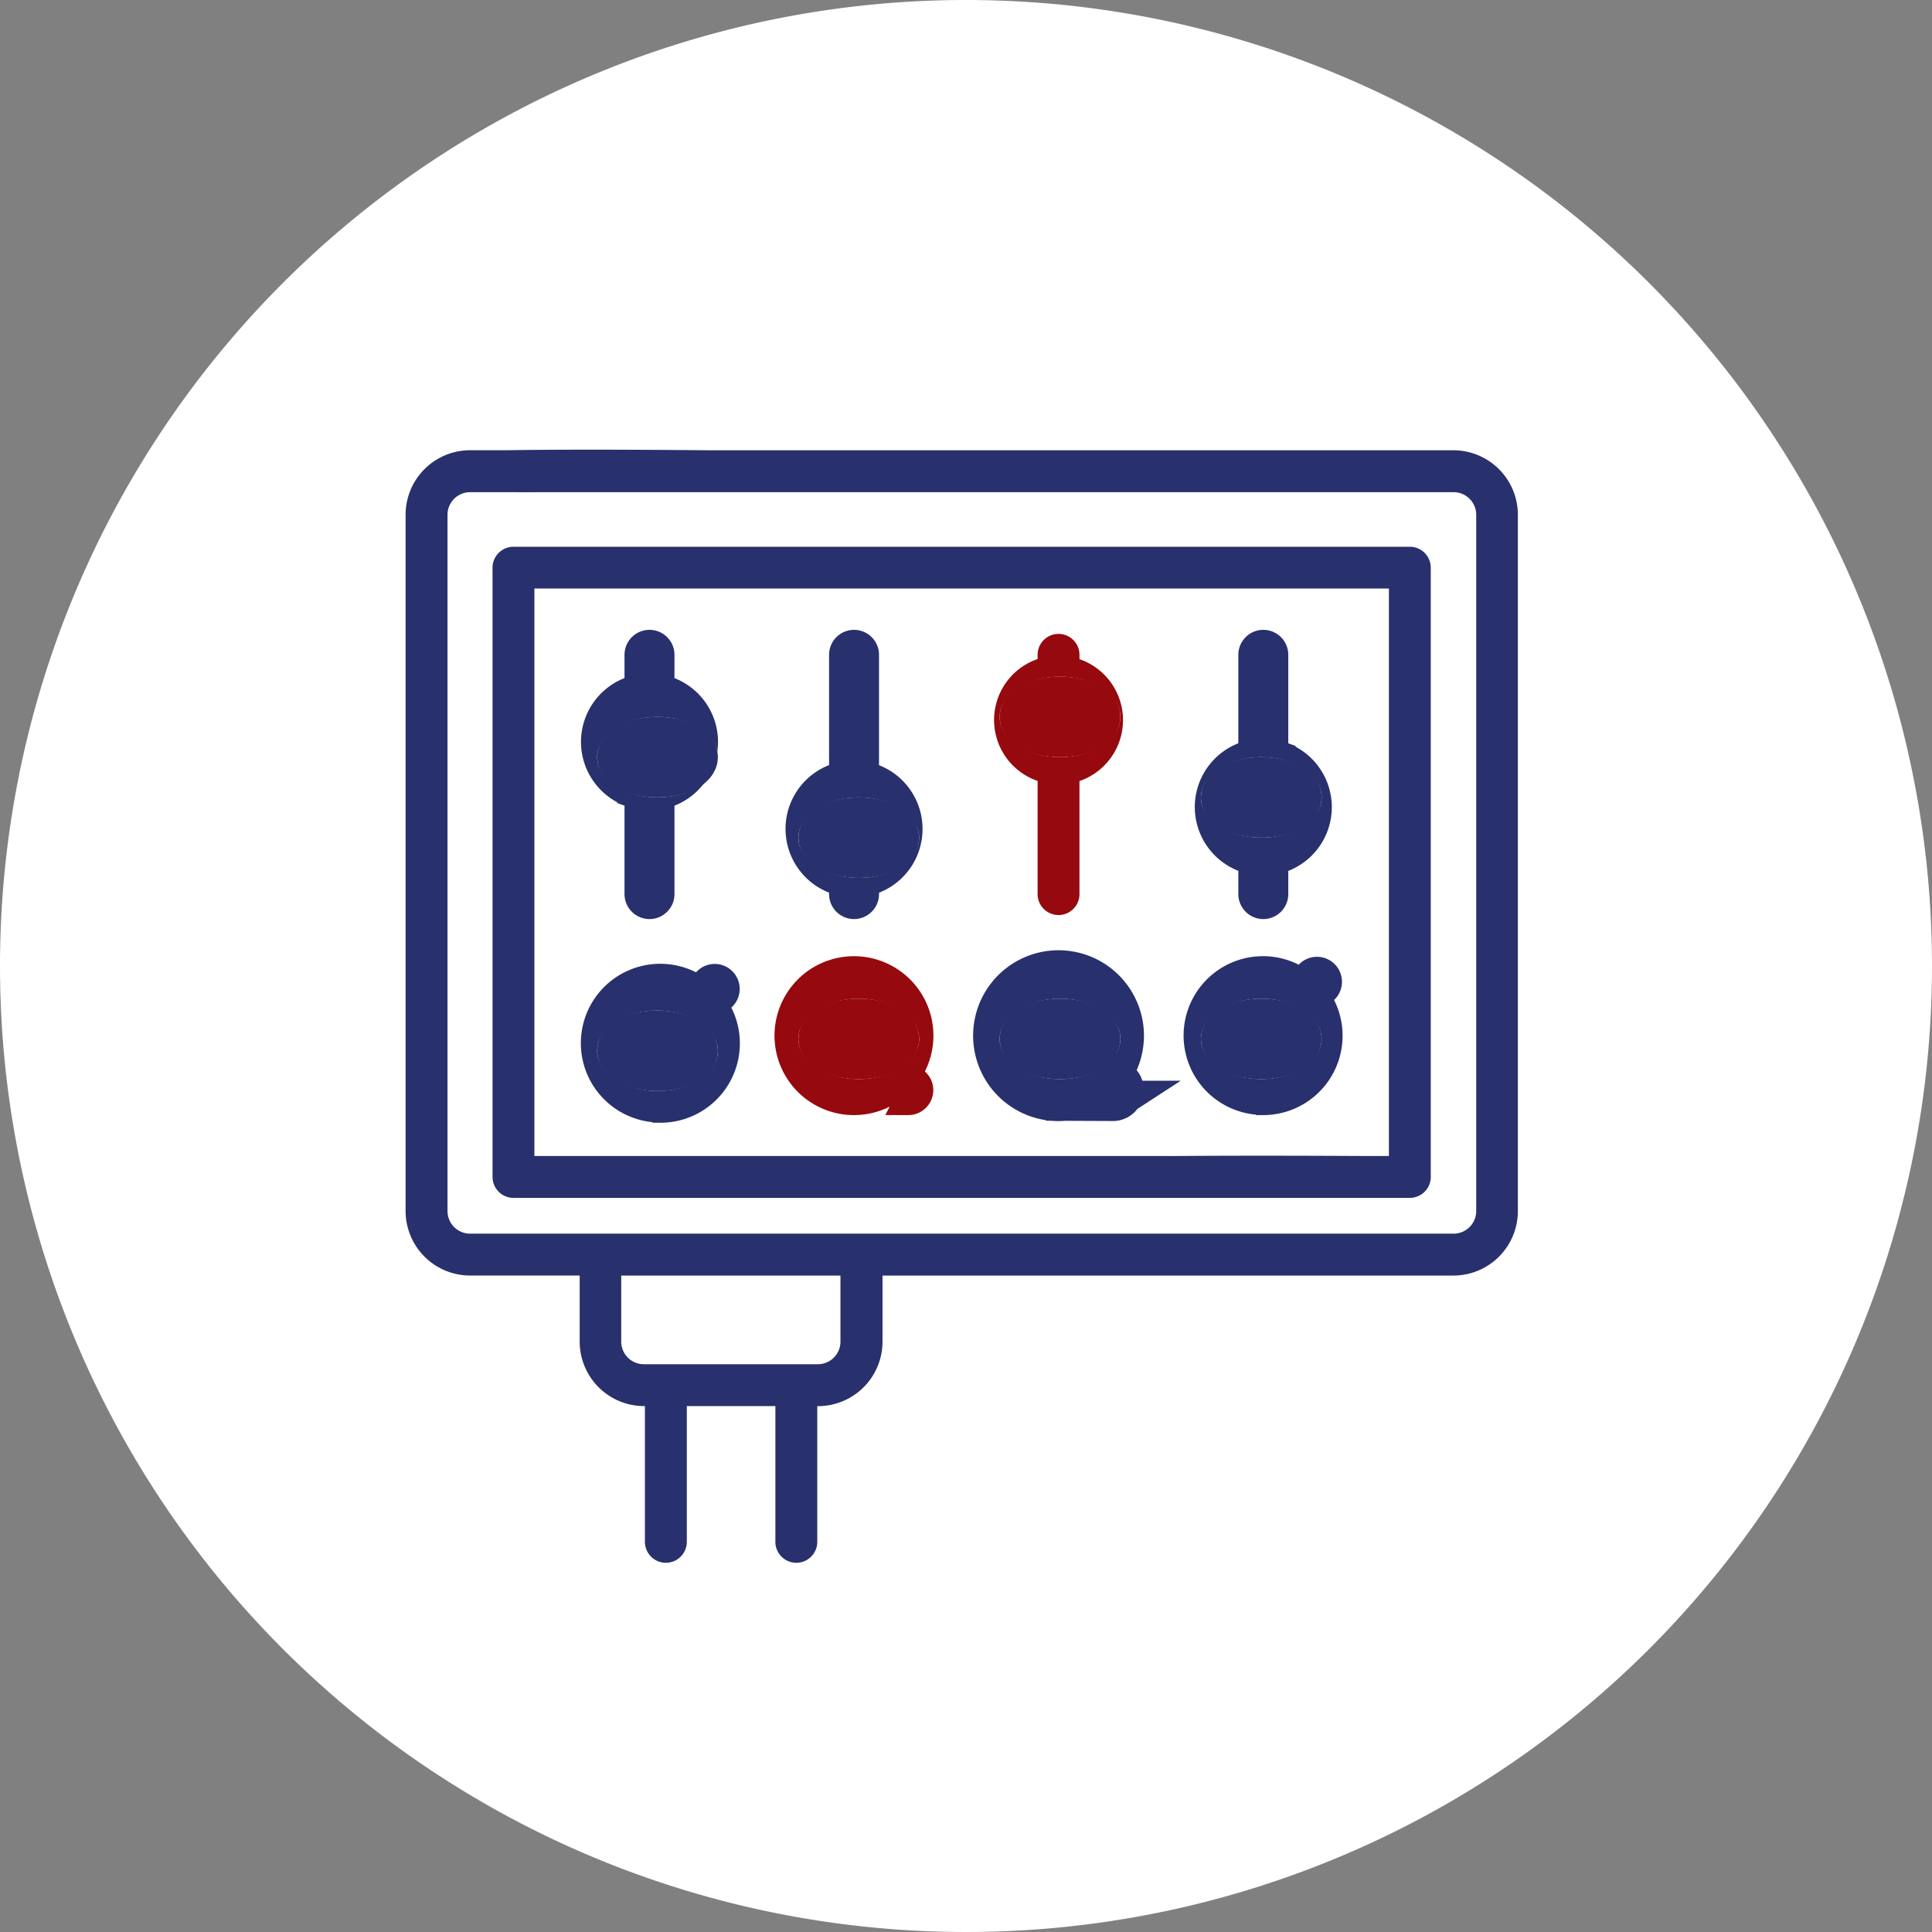
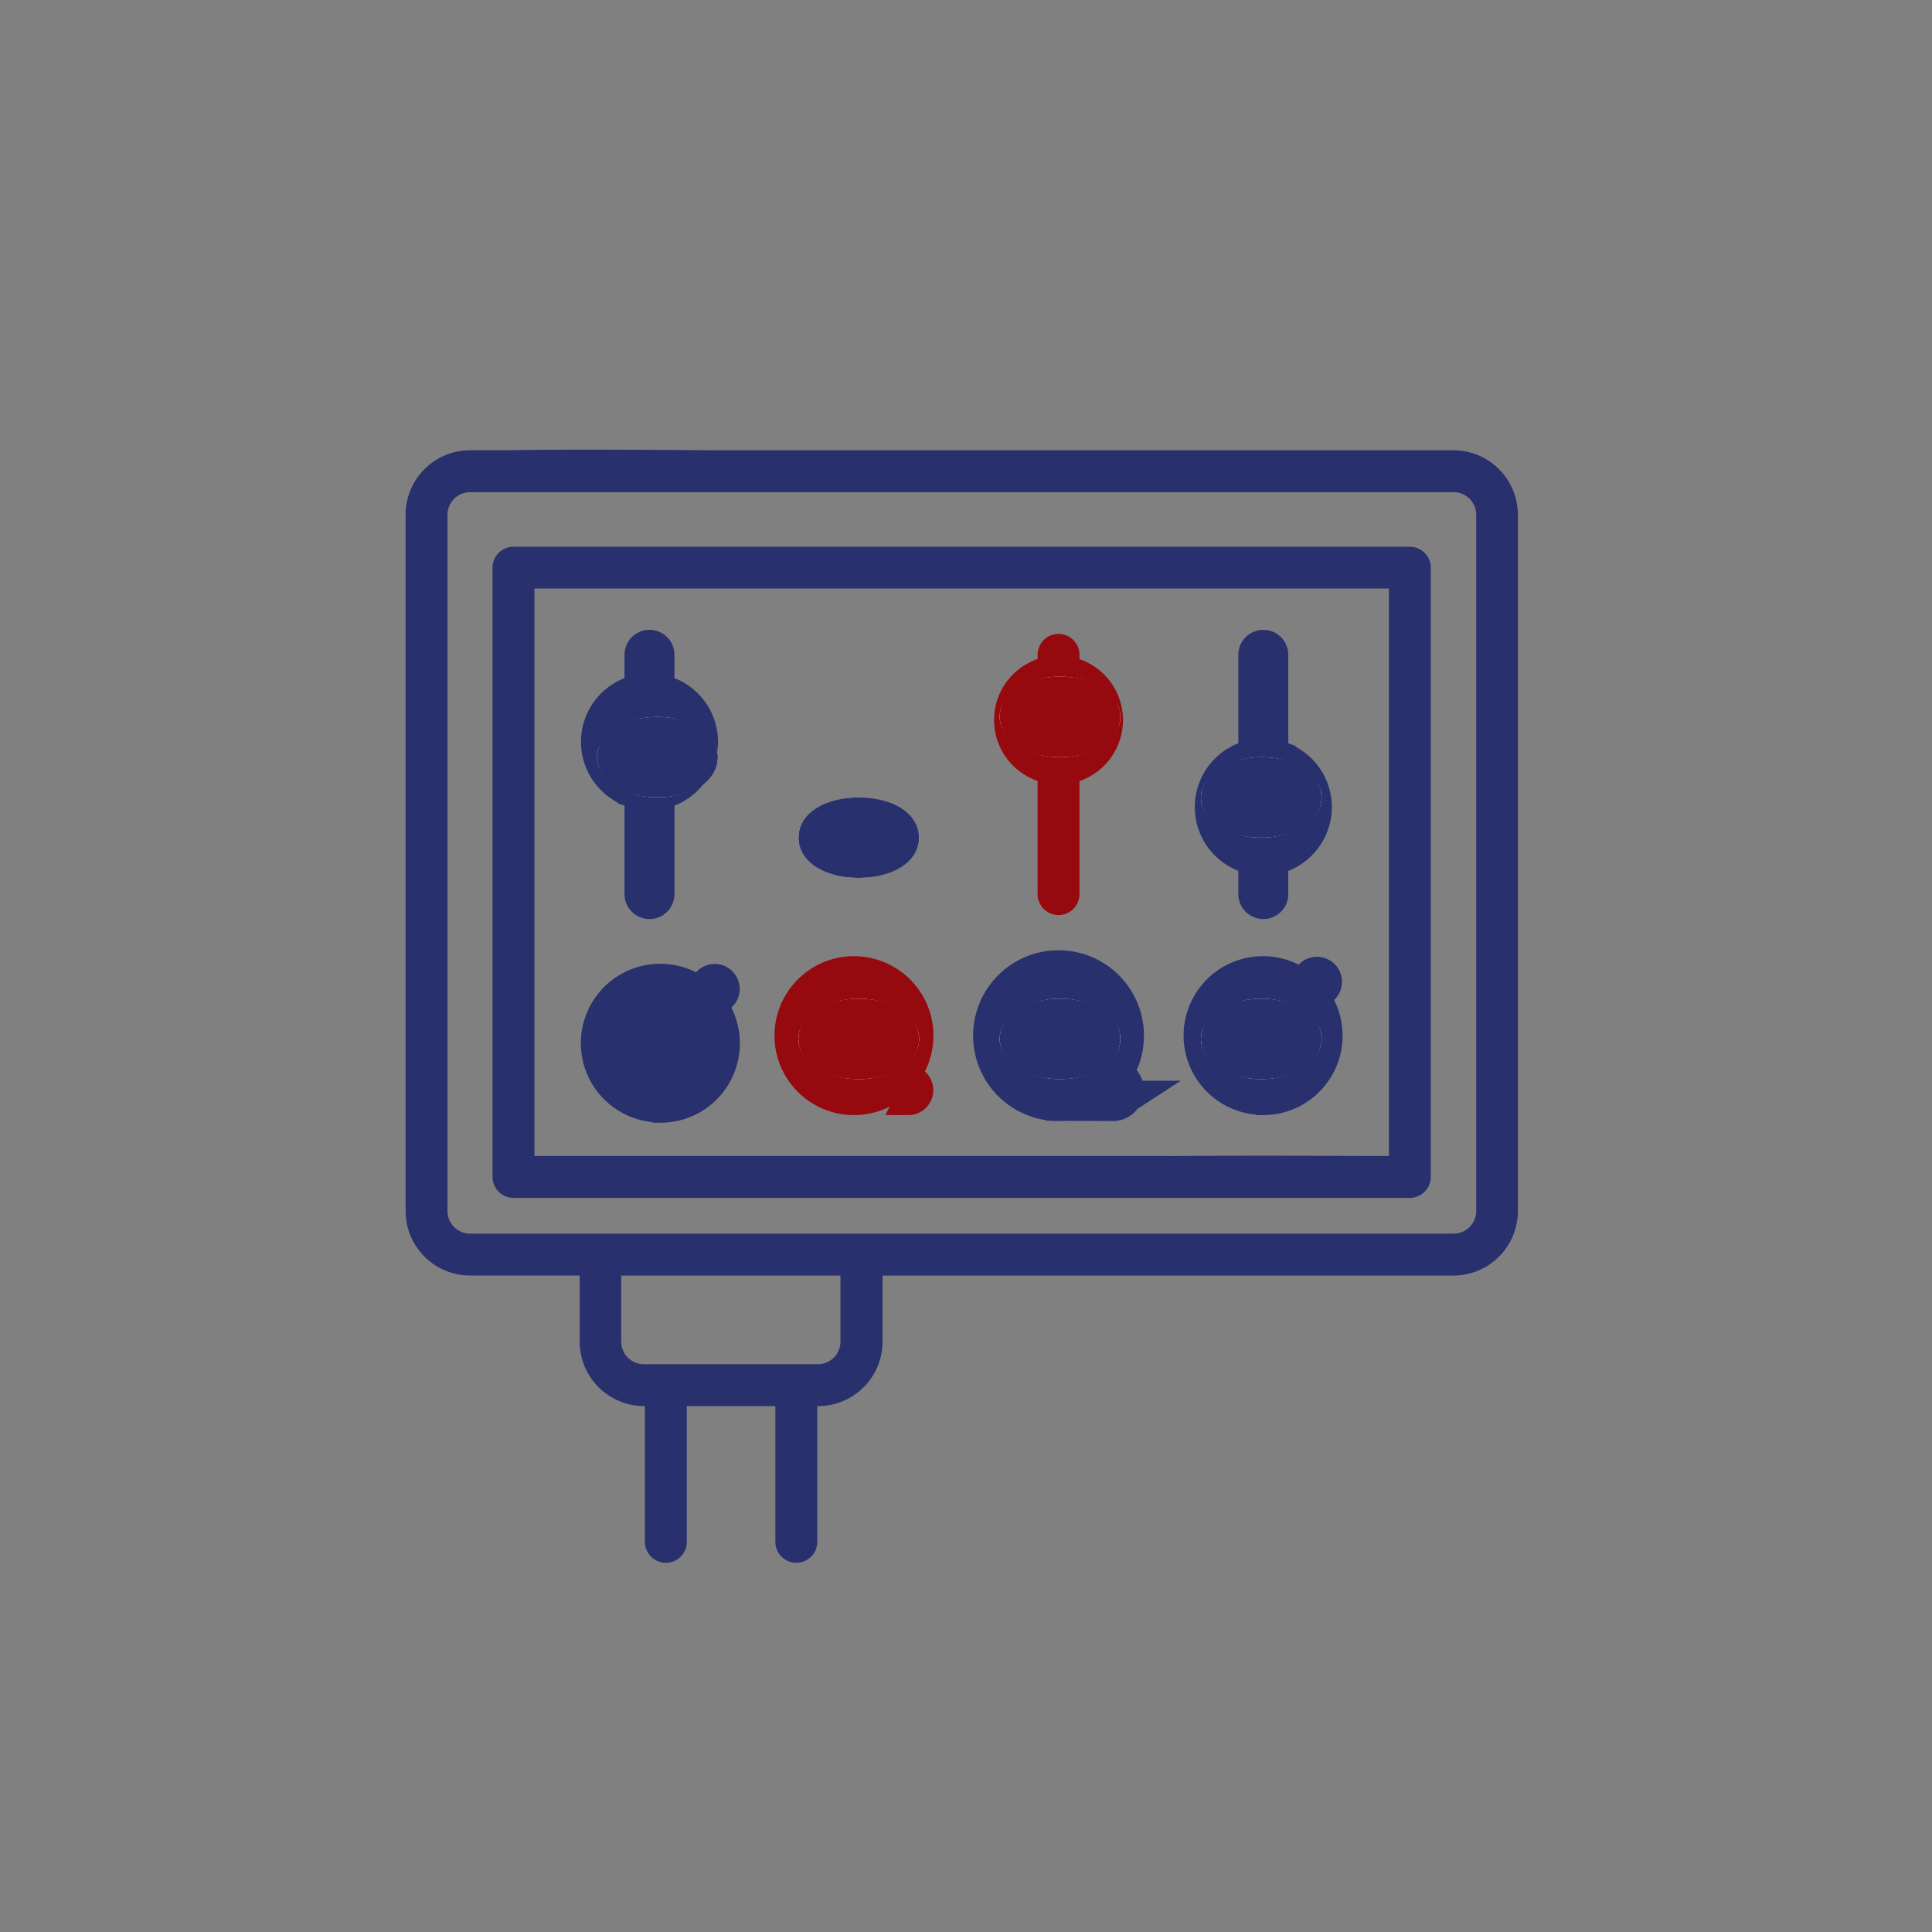
<svg xmlns="http://www.w3.org/2000/svg" width="48" height="48" viewBox="0 0 48 48">
  <rect x="0" y="0" width="48" height="48" fill="#808080" stroke="none" />
  <g id="Group_53465" data-name="Group 53465" transform="translate(-439 -111)">
-     <path id="Path_48564" data-name="Path 48564" d="M24,0A24,24,0,1,1,0,24,24,24,0,0,1,24,0Z" transform="translate(439 111)" fill="#fff" />
    <g id="Group_53506" data-name="Group 53506" transform="translate(-408.82 -1912.693)">
      <path id="Path_48564-2" data-name="Path 48564" d="M878.634,2061.693a.271.271,0,0,1-.27-.271V2057.8h-2.7v3.622a.27.27,0,1,1-.541,0V2057.8h-.27a1.353,1.353,0,0,1-1.351-1.352v-1.892h-2.973a1.353,1.353,0,0,1-1.352-1.352v-17.3a1.353,1.353,0,0,1,1.352-1.352h1.081a41.1,41.1,0,0,1,4.427.342,42.118,42.118,0,0,1-4.427.2h-1.081a.812.812,0,0,0-.811.811v17.3a.812.812,0,0,0,.811.811h24.436a.812.812,0,0,0,.811-.811v-17.3a.812.812,0,0,0-.811-.811H870.313c-.149,0-.151-.31-.151-.459s6.16-.082,6.309-.082h18.489a1.353,1.353,0,0,1,1.351,1.352v17.3a1.353,1.353,0,0,1-1.351,1.352H880.526v1.892a1.353,1.353,0,0,1-1.351,1.352h-.27v3.622A.271.271,0,0,1,878.634,2061.693Zm-4.6-5.244a.812.812,0,0,0,.811.811h4.325a.812.812,0,0,0,.811-.811v-1.892h-5.947Z" transform="translate(-11.03 0.577)" fill="#28306d" stroke="#28306d" stroke-width="0.5" />
      <path id="Path_48565" data-name="Path 48565" d="M907.8,2075.049c-.149,0,.624-.022.624-.171s7.146-.1,7.295-.1h.811v-14.6H894.8v14.6h16.056a42.153,42.153,0,0,1,4.457.27c0,.149,1.639.27,1.49.27H894.53a.271.271,0,0,1-.27-.27v-15.137a.271.271,0,0,1,.27-.27H916.8a.271.271,0,0,1,.27.27v15.137a.271.271,0,0,1-.27.27Z" transform="translate(-33.953 -22.114)" fill="#28306d" stroke="#28306d" stroke-width="0.5" />
      <path id="Path_48566" data-name="Path 48566" d="M920.969,2182.045a1.622,1.622,0,1,1,.77-3.048l.177.1.213-.213a.27.27,0,1,1,.382.383l-.212.212.1.178a1.621,1.621,0,0,1-1.427,2.393Zm0-2.7a1.081,1.081,0,1,0,1.081,1.081A1.083,1.083,0,0,0,920.969,2179.342Z" transform="translate(-56.743 -130.813)" fill="#28306d" stroke="#28306d" stroke-width="0.7" />
      <g id="Group_53507" data-name="Group 53507" transform="translate(-11.164 0.811)">
        <path id="Path_48567" data-name="Path 48567" d="M1097.83,2182.045a1.622,1.622,0,1,1,.77-3.048l.178.1.212-.213a.271.271,0,0,1,.382.383l-.212.212.1.177a1.622,1.622,0,0,1-1.427,2.393Zm0-2.7a1.081,1.081,0,1,0,1.081,1.081A1.082,1.082,0,0,0,1097.83,2179.342Z" transform="translate(-207.465 -131.813)" fill="#28306d" stroke="#28306d" stroke-width="0.7" />
        <path id="Path_48568" data-name="Path 48568" d="M981.274,2182.047a.269.269,0,0,1-.191-.079l-.212-.212-.177.1a1.624,1.624,0,1,1,.656-.656l-.1.178.213.212a.27.27,0,0,1-.191.461Zm-1.352-2.7a1.081,1.081,0,1,0,1.081,1.081A1.083,1.083,0,0,0,979.923,2179.343Z" transform="translate(-99.721 -131.815)" fill="#96090e" stroke="#96090e" stroke-width="0.7" />
        <path id="Path_48569" data-name="Path 48569" d="M1040.228,2182.047a.27.27,0,0,1-.191-.079l-.212-.213-.177.1a1.622,1.622,0,1,1,.656-.656l-.1.177.213.212a.27.27,0,0,1-.192.461Zm-1.351-2.7a1.081,1.081,0,1,0,1.081,1.081A1.082,1.082,0,0,0,1038.877,2179.343Z" transform="translate(-153.594 -131.815)" fill="#28306d" stroke="#28306d" stroke-width="1" />
        <path id="Path_48570" data-name="Path 48570" d="M923.835,2091.215a.271.271,0,0,1-.27-.271V2088.5l-.18-.064a1.351,1.351,0,0,1,0-2.548l.18-.064V2085a.27.27,0,0,1,.541,0v.825l.18.064a1.351,1.351,0,0,1,0,2.548l-.18.064v2.446A.271.271,0,0,1,923.835,2091.215Zm0-4.865a.811.811,0,1,0,.811.811A.812.812,0,0,0,923.835,2086.35Z" transform="translate(-48.715 -45.849)" fill="#28306d" stroke="#28306d" stroke-width="0.7" />
-         <path id="Path_48571" data-name="Path 48571" d="M982.788,2091.215a.271.271,0,0,1-.27-.271v-.283l-.18-.063a1.351,1.351,0,0,1,0-2.548l.18-.064V2085a.27.27,0,0,1,.541,0v2.988l.18.064a1.351,1.351,0,0,1,0,2.548l-.18.063v.283A.271.271,0,0,1,982.788,2091.215Zm0-2.7a.811.811,0,1,0,.811.811A.812.812,0,0,0,982.788,2088.513Z" transform="translate(-102.586 -45.849)" fill="#28306d" stroke="#28306d" stroke-width="0.7" />
        <path id="Path_48572" data-name="Path 48572" d="M1041.741,2091.215a.27.27,0,0,1-.27-.271v-2.987l-.18-.064a1.351,1.351,0,0,1,0-2.548l.18-.064V2085a.27.27,0,0,1,.54,0v.284l.18.064a1.351,1.351,0,0,1,0,2.548l-.18.064v2.987A.27.27,0,0,1,1041.741,2091.215Zm0-5.406a.811.811,0,1,0,.811.811A.812.812,0,0,0,1041.741,2085.809Z" transform="translate(-156.458 -45.849)" fill="#96090e" stroke="#96090e" stroke-width="0.5" />
        <path id="Path_48573" data-name="Path 48573" d="M1100.7,2091.215a.271.271,0,0,1-.27-.271v-.824l-.18-.064a1.351,1.351,0,0,1,0-2.548l.18-.064V2085a.27.27,0,0,1,.541,0v2.446l.18.064a1.351,1.351,0,0,1,0,2.548l-.18.064v.824A.271.271,0,0,1,1100.7,2091.215Zm0-3.243a.811.811,0,1,0,.811.811A.811.811,0,0,0,1100.7,2087.972Z" transform="translate(-210.33 -45.849)" fill="#28306d" stroke="#28306d" stroke-width="0.7" />
        <g id="Ellipse_1706" data-name="Ellipse 1706" transform="translate(878.82 2047.693)" fill="#fff" stroke="#96090e" stroke-width="1">
          <ellipse cx="1.5" cy="1" rx="1.5" ry="1" stroke="none" />
          <ellipse cx="1.5" cy="1" rx="1" ry="0.5" fill="none" />
        </g>
        <g id="Ellipse_1707" data-name="Ellipse 1707" transform="translate(883.82 2039.693)" fill="#fff" stroke="#96090e" stroke-width="1">
          <ellipse cx="1.5" cy="1" rx="1.5" ry="1" stroke="none" />
          <ellipse cx="1.5" cy="1" rx="1" ry="0.5" fill="none" />
        </g>
        <g id="Ellipse_1708" data-name="Ellipse 1708" transform="translate(883.82 2047.693)" fill="#fff" stroke="#28306d" stroke-width="1">
          <ellipse cx="1.5" cy="1" rx="1.5" ry="1" stroke="none" />
          <ellipse cx="1.5" cy="1" rx="1" ry="0.5" fill="none" />
        </g>
        <g id="Ellipse_1709" data-name="Ellipse 1709" transform="translate(888.82 2041.693)" fill="#fff" stroke="#28306d" stroke-width="1">
          <ellipse cx="1.5" cy="1" rx="1.5" ry="1" stroke="none" />
          <ellipse cx="1.5" cy="1" rx="1" ry="0.5" fill="none" />
        </g>
        <g id="Ellipse_1710" data-name="Ellipse 1710" transform="translate(888.82 2047.693)" fill="#fff" stroke="#28306d" stroke-width="1">
          <ellipse cx="1.5" cy="1" rx="1.5" ry="1" stroke="none" />
          <ellipse cx="1.5" cy="1" rx="1" ry="0.5" fill="none" />
        </g>
        <g id="Ellipse_1711" data-name="Ellipse 1711" transform="translate(873.82 2047.988)" fill="#fff" stroke="#28306d" stroke-width="1">
-           <ellipse cx="1.5" cy="1" rx="1.5" ry="1" stroke="none" />
          <ellipse cx="1.5" cy="1" rx="1" ry="0.5" fill="none" />
        </g>
        <g id="Ellipse_1712" data-name="Ellipse 1712" transform="translate(878.82 2042.693)" fill="#fff" stroke="#28306d" stroke-width="1">
          <ellipse cx="1.5" cy="1" rx="1.5" ry="1" stroke="none" />
          <ellipse cx="1.5" cy="1" rx="1" ry="0.5" fill="none" />
        </g>
        <g id="Ellipse_1713" data-name="Ellipse 1713" transform="translate(873.82 2040.693)" fill="#fff" stroke="#28306d" stroke-width="1">
          <ellipse cx="1.5" cy="1" rx="1.5" ry="1" stroke="none" />
          <ellipse cx="1.5" cy="1" rx="1" ry="0.5" fill="none" />
        </g>
      </g>
    </g>
  </g>
</svg>